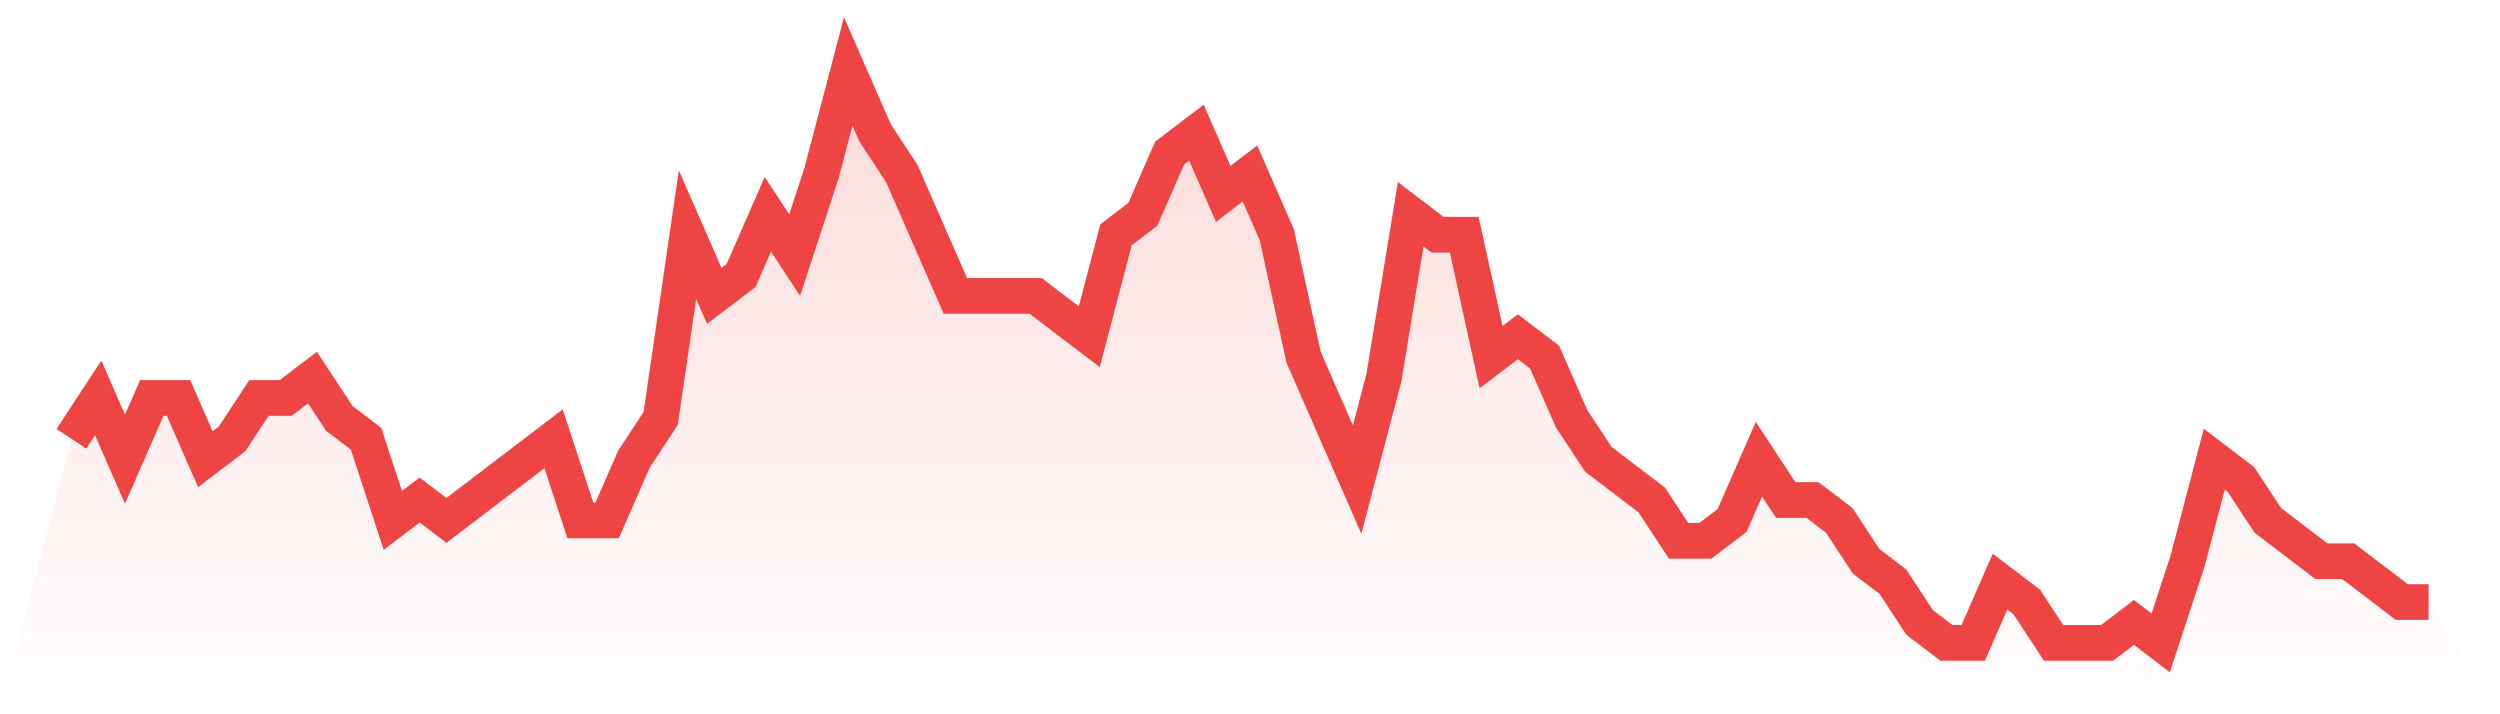
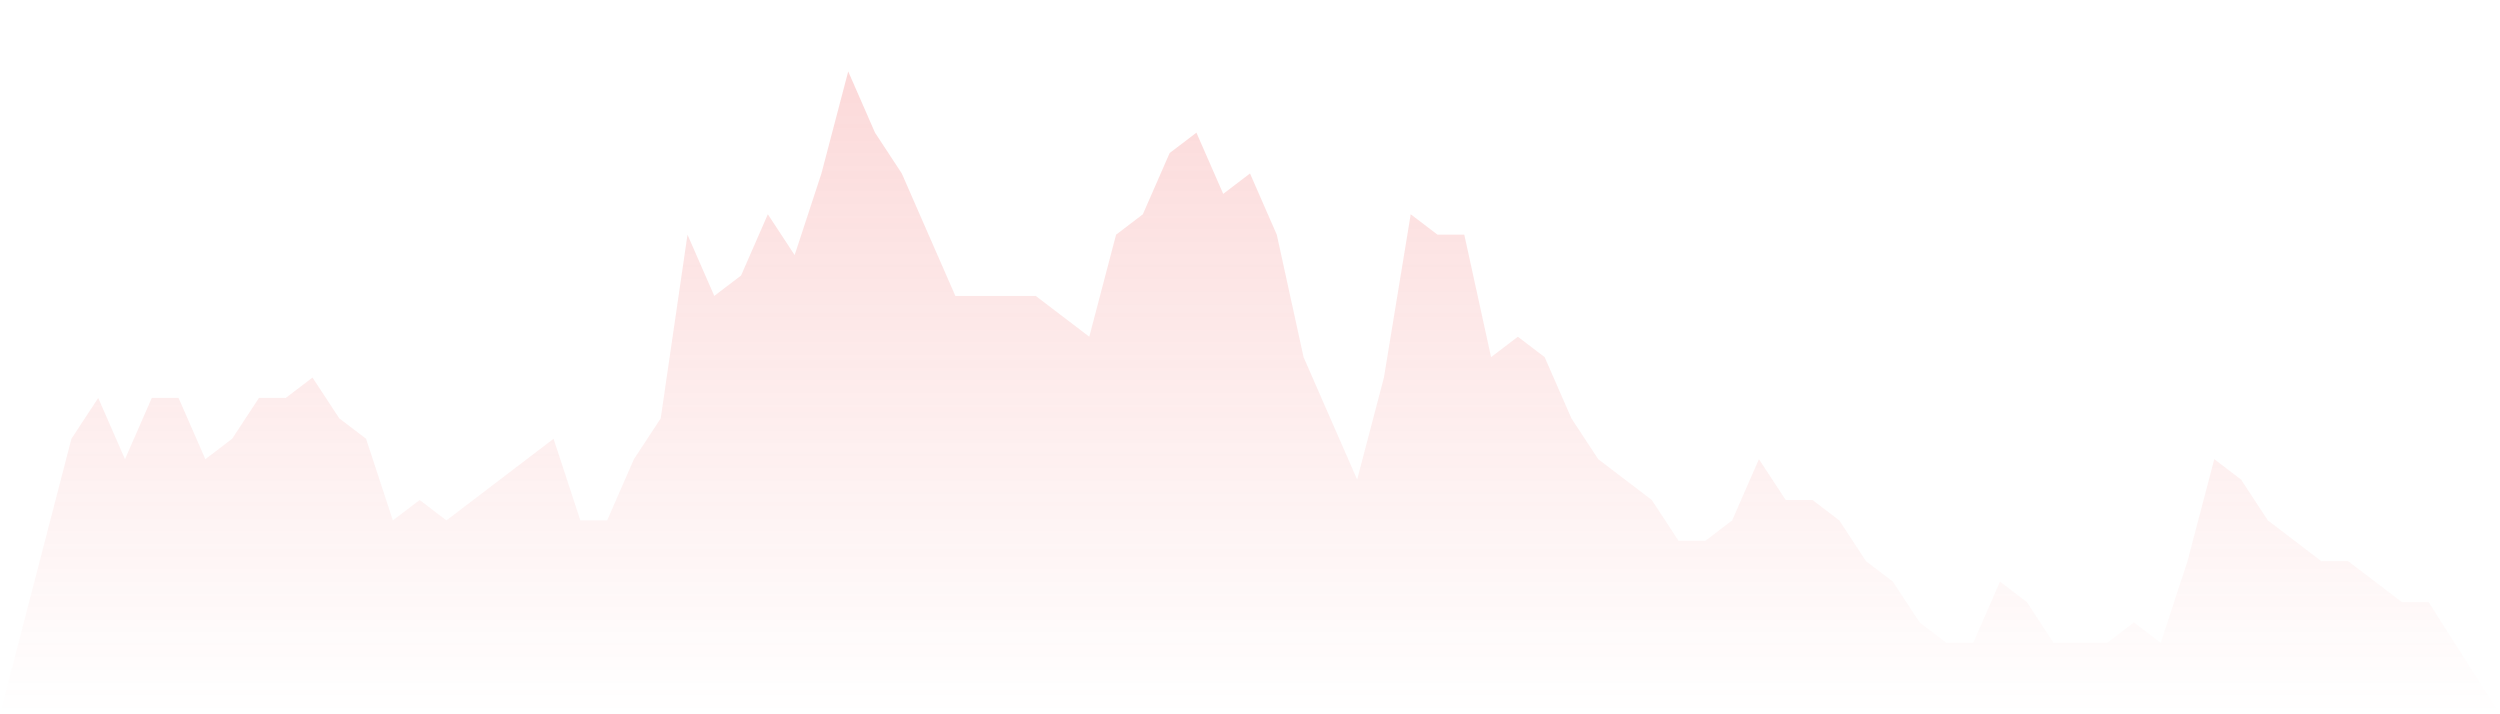
<svg xmlns="http://www.w3.org/2000/svg" viewBox="0 0 140 40">
  <defs>
    <linearGradient id="gradient" x1="0" x2="0" y1="0" y2="1">
      <stop offset="0%" stop-color="#ef4444" stop-opacity="0.2" />
      <stop offset="100%" stop-color="#ef4444" stop-opacity="0" />
    </linearGradient>
  </defs>
  <path d="M4,24.571 L4,24.571 L5.5,22.286 L7,25.714 L8.5,22.286 L10,22.286 L11.5,25.714 L13,24.571 L14.5,22.286 L16,22.286 L17.5,21.143 L19,23.429 L20.5,24.571 L22,29.143 L23.5,28 L25,29.143 L26.5,28 L28,26.857 L29.5,25.714 L31,24.571 L32.5,29.143 L34,29.143 L35.5,25.714 L37,23.429 L38.5,13.143 L40,16.571 L41.5,15.429 L43,12 L44.5,14.286 L46,9.714 L47.5,4 L49,7.429 L50.5,9.714 L52,13.143 L53.5,16.571 L55,16.571 L56.5,16.571 L58,16.571 L59.5,17.714 L61,18.857 L62.5,13.143 L64,12 L65.5,8.571 L67,7.429 L68.5,10.857 L70,9.714 L71.5,13.143 L73,20 L74.5,23.429 L76,26.857 L77.5,21.143 L79,12 L80.5,13.143 L82,13.143 L83.5,20 L85,18.857 L86.5,20 L88,23.429 L89.5,25.714 L91,26.857 L92.5,28 L94,30.286 L95.5,30.286 L97,29.143 L98.5,25.714 L100,28 L101.5,28 L103,29.143 L104.5,31.429 L106,32.571 L107.5,34.857 L109,36 L110.5,36 L112,32.571 L113.5,33.714 L115,36 L116.5,36 L118,36 L119.5,34.857 L121,36 L122.5,31.429 L124,25.714 L125.5,26.857 L127,29.143 L128.5,30.286 L130,31.429 L131.5,31.429 L133,32.571 L134.5,33.714 L136,33.714 L140,40 L0,40 z" fill="url(#gradient)" />
-   <path d="M4,24.571 L4,24.571 L5.5,22.286 L7,25.714 L8.5,22.286 L10,22.286 L11.5,25.714 L13,24.571 L14.5,22.286 L16,22.286 L17.5,21.143 L19,23.429 L20.5,24.571 L22,29.143 L23.5,28 L25,29.143 L26.5,28 L28,26.857 L29.5,25.714 L31,24.571 L32.5,29.143 L34,29.143 L35.5,25.714 L37,23.429 L38.5,13.143 L40,16.571 L41.5,15.429 L43,12 L44.5,14.286 L46,9.714 L47.5,4 L49,7.429 L50.5,9.714 L52,13.143 L53.5,16.571 L55,16.571 L56.5,16.571 L58,16.571 L59.5,17.714 L61,18.857 L62.5,13.143 L64,12 L65.5,8.571 L67,7.429 L68.5,10.857 L70,9.714 L71.5,13.143 L73,20 L74.5,23.429 L76,26.857 L77.5,21.143 L79,12 L80.5,13.143 L82,13.143 L83.5,20 L85,18.857 L86.5,20 L88,23.429 L89.5,25.714 L91,26.857 L92.5,28 L94,30.286 L95.5,30.286 L97,29.143 L98.5,25.714 L100,28 L101.5,28 L103,29.143 L104.5,31.429 L106,32.571 L107.5,34.857 L109,36 L110.5,36 L112,32.571 L113.5,33.714 L115,36 L116.5,36 L118,36 L119.5,34.857 L121,36 L122.5,31.429 L124,25.714 L125.5,26.857 L127,29.143 L128.5,30.286 L130,31.429 L131.5,31.429 L133,32.571 L134.5,33.714 L136,33.714" fill="none" stroke="#ef4444" stroke-width="2" />
</svg>